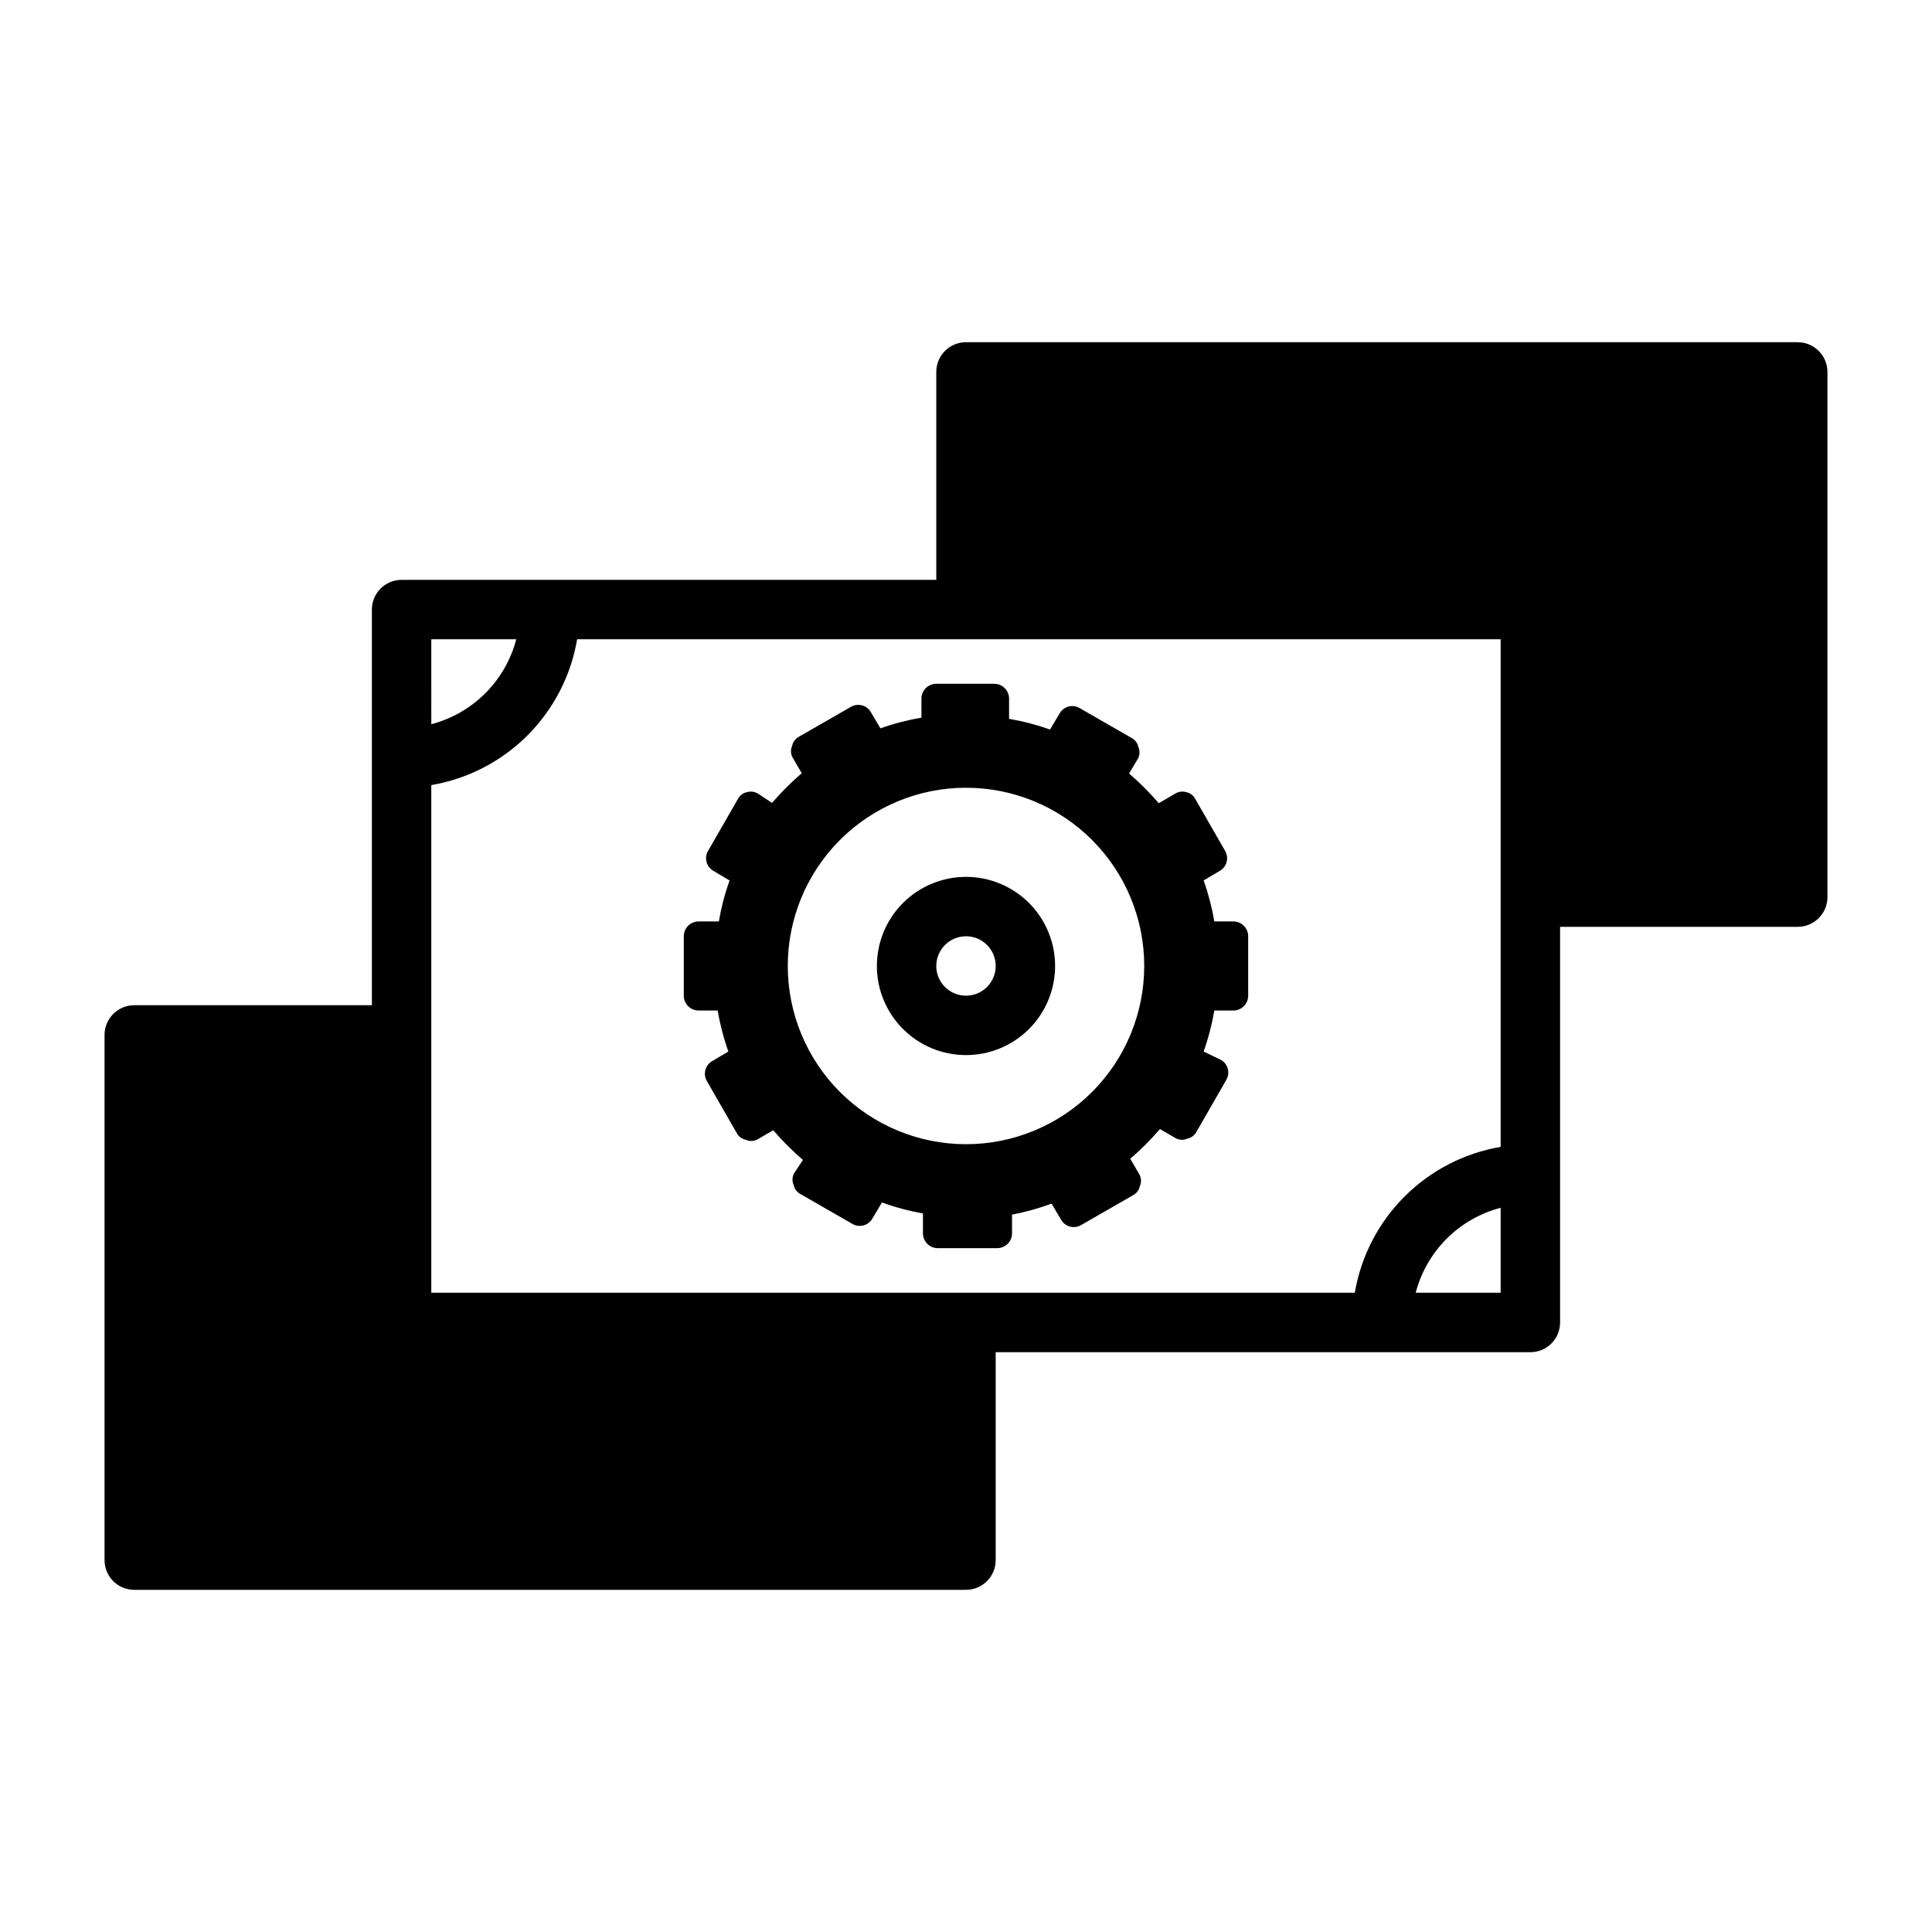
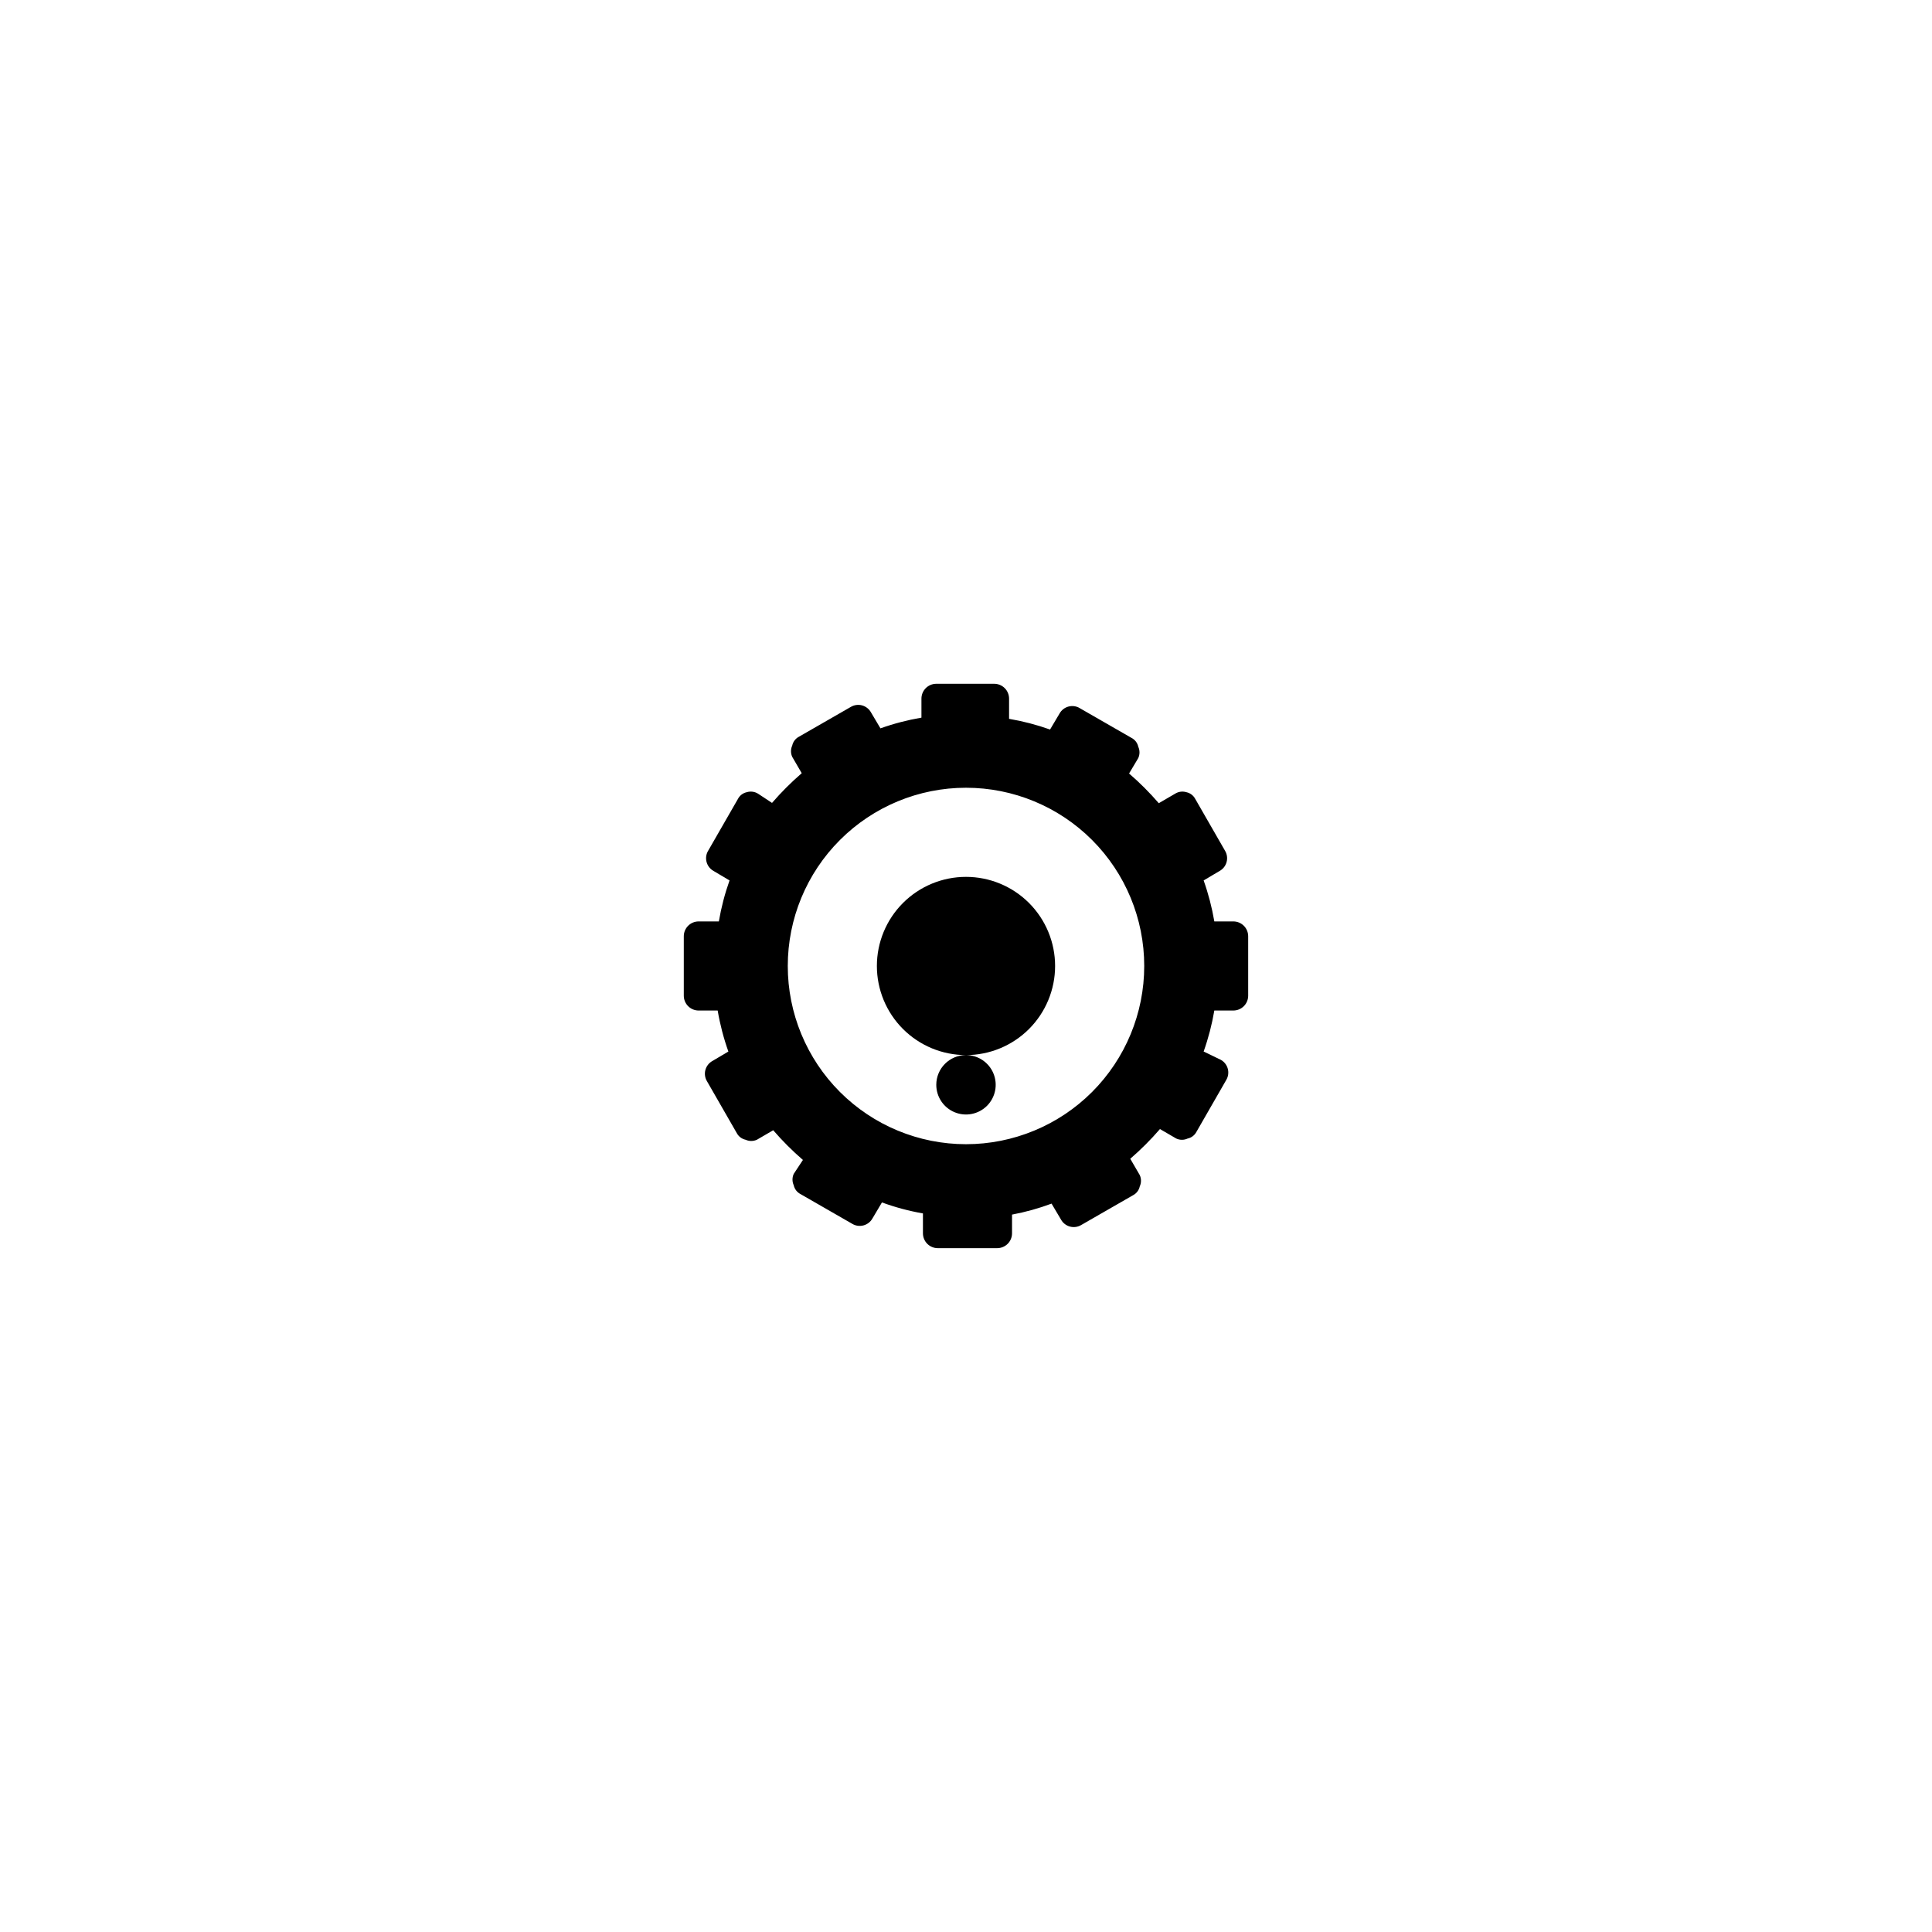
<svg xmlns="http://www.w3.org/2000/svg" fill="#000000" width="800px" height="800px" version="1.1" viewBox="144 144 512 512">
  <g>
-     <path d="m620.41 234.69h-220.41c-4.348 0-7.875 3.523-7.875 7.871v55.105h-141.7c-4.348 0-7.871 3.523-7.871 7.871v104.86h-62.977c-4.348 0-7.871 3.523-7.871 7.871v139.18c0 2.09 0.828 4.09 2.305 5.566 1.477 1.477 3.477 2.309 5.566 2.309h220.42c2.086 0 4.09-0.832 5.566-2.309 1.477-1.477 2.305-3.477 2.305-5.566v-55.102h141.7c2.09 0 4.09-0.832 5.566-2.309 1.477-1.473 2.305-3.477 2.305-5.566v-104.85h62.977c2.09 0 4.09-0.832 5.566-2.309 1.477-1.477 2.309-3.477 2.309-5.566v-139.18c0-2.09-0.832-4.09-2.309-5.566-1.477-1.477-3.477-2.305-5.566-2.305zm-362.11 78.719h22.516c-1.414 5.414-4.246 10.355-8.203 14.312s-8.895 6.789-14.312 8.203zm283.39 173.18h-22.516c1.414-5.414 4.246-10.355 8.203-14.312 3.957-3.957 8.898-6.785 14.312-8.199zm0-38.652c-9.656 1.641-18.562 6.242-25.484 13.168-6.926 6.926-11.527 15.832-13.168 25.484h-244.74v-134.53c9.656-1.641 18.562-6.242 25.488-13.168 6.922-6.926 11.523-15.828 13.164-25.484h244.74z" />
    <path d="m329.15 411.8h5.039c0.629 3.699 1.578 7.332 2.836 10.867l-4.25 2.519-0.004-0.004c-0.906 0.512-1.57 1.371-1.84 2.379-0.266 1.008-0.113 2.082 0.426 2.977l7.871 13.699v-0.004c0.473 0.93 1.344 1.594 2.363 1.812 0.949 0.43 2.039 0.43 2.988 0l4.328-2.519h0.004c2.426 2.812 5.059 5.445 7.871 7.871l-2.441 3.699c-0.43 0.953-0.43 2.043 0 2.992 0.219 1.02 0.883 1.887 1.812 2.363l13.699 7.871h-0.004c0.895 0.539 1.969 0.691 2.977 0.422 1.008-0.266 1.867-0.93 2.379-1.84l2.519-4.25h-0.004c3.527 1.293 7.164 2.266 10.867 2.914v5.273c0 1.043 0.414 2.043 1.152 2.781 0.738 0.738 1.738 1.152 2.781 1.152h15.746c1.043 0 2.043-0.414 2.781-1.152 0.738-0.738 1.152-1.738 1.152-2.781v-4.961c3.566-0.668 7.07-1.641 10.473-2.91l2.519 4.25h-0.004c0.512 0.91 1.371 1.574 2.379 1.84 1.008 0.266 2.082 0.113 2.977-0.426l13.699-7.871h-0.004c0.93-0.473 1.594-1.34 1.812-2.359 0.43-0.953 0.43-2.043 0-2.992l-2.519-4.328c2.812-2.43 5.445-5.059 7.871-7.875l4.328 2.519h0.004c0.949 0.434 2.039 0.434 2.988 0 1.02-0.215 1.887-0.883 2.363-1.809l7.871-13.699c0.539-0.895 0.691-1.969 0.426-2.977-0.27-1.008-0.934-1.867-1.844-2.375l-4.562-2.203c1.254-3.535 2.203-7.168 2.832-10.867h5.039c1.043 0 2.043-0.414 2.781-1.152 0.738-0.738 1.152-1.738 1.152-2.781v-15.746c0-1.043-0.414-2.043-1.152-2.781-0.738-0.738-1.738-1.152-2.781-1.152h-5.039c-0.629-3.695-1.578-7.332-2.832-10.863l4.25-2.519c0.91-0.512 1.574-1.367 1.84-2.379 0.266-1.008 0.113-2.082-0.426-2.977l-7.871-13.699v0.004c-0.473-0.93-1.34-1.594-2.359-1.812-1.008-0.309-2.102-0.164-2.992 0.395l-4.328 2.519c-2.43-2.812-5.059-5.445-7.875-7.871l2.441-4.094c0.43-0.949 0.43-2.043 0-2.992-0.219-1.02-0.883-1.887-1.812-2.359l-13.699-7.871 0.004-0.004c-0.895-0.535-1.969-0.691-2.977-0.422-1.008 0.266-1.867 0.93-2.375 1.84l-2.519 4.25c-3.535-1.258-7.168-2.203-10.863-2.832v-5.356c0-1.043-0.414-2.043-1.152-2.781-0.738-0.738-1.742-1.152-2.785-1.152h-15.352c-2.172 0-3.934 1.762-3.934 3.934v5.039c-3.695 0.629-7.332 1.578-10.863 2.836l-2.519-4.25v-0.004c-0.512-0.906-1.367-1.57-2.379-1.84-1.008-0.266-2.082-0.113-2.977 0.426l-13.699 7.871h0.004c-0.93 0.473-1.594 1.344-1.812 2.363-0.43 0.949-0.43 2.039 0 2.988l2.519 4.328v0.004c-2.812 2.426-5.441 5.059-7.871 7.871l-3.699-2.441c-0.891-0.559-1.984-0.703-2.992-0.395-1.02 0.219-1.887 0.883-2.359 1.812l-7.871 13.699-0.004-0.004c-0.535 0.895-0.691 1.969-0.422 2.977 0.266 1.012 0.93 1.867 1.84 2.379l4.25 2.519c-1.254 3.531-2.203 7.168-2.832 10.863h-5.356c-2.172 0-3.934 1.762-3.934 3.934v15.746c0 1.043 0.414 2.043 1.152 2.781 0.738 0.738 1.738 1.152 2.781 1.152zm70.852-59.039c12.523 0 24.539 4.977 33.398 13.836 8.855 8.855 13.832 20.871 13.832 33.398 0 12.523-4.977 24.539-13.832 33.398-8.859 8.855-20.875 13.832-33.398 13.832-12.527 0-24.543-4.977-33.398-13.832-8.859-8.859-13.836-20.875-13.836-33.398 0-12.527 4.977-24.543 13.836-33.398 8.855-8.859 20.871-13.836 33.398-13.836z" />
-     <path d="m400 423.61c6.262 0 12.27-2.488 16.699-6.914 4.426-4.43 6.914-10.438 6.914-16.699 0-6.266-2.488-12.273-6.914-16.699-4.43-4.43-10.438-6.918-16.699-6.918-6.266 0-12.273 2.488-16.699 6.918-4.43 4.426-6.918 10.434-6.918 16.699 0 6.262 2.488 12.27 6.918 16.699 4.426 4.426 10.434 6.914 16.699 6.914zm0-31.488c3.184 0 6.055 1.918 7.269 4.859 1.219 2.941 0.547 6.328-1.703 8.582-2.254 2.25-5.641 2.922-8.582 1.703-2.941-1.215-4.859-4.086-4.859-7.269 0-4.348 3.527-7.875 7.875-7.875z" />
+     <path d="m400 423.61c6.262 0 12.27-2.488 16.699-6.914 4.426-4.43 6.914-10.438 6.914-16.699 0-6.266-2.488-12.273-6.914-16.699-4.43-4.43-10.438-6.918-16.699-6.918-6.266 0-12.273 2.488-16.699 6.918-4.43 4.426-6.918 10.434-6.918 16.699 0 6.262 2.488 12.27 6.918 16.699 4.426 4.426 10.434 6.914 16.699 6.914zc3.184 0 6.055 1.918 7.269 4.859 1.219 2.941 0.547 6.328-1.703 8.582-2.254 2.25-5.641 2.922-8.582 1.703-2.941-1.215-4.859-4.086-4.859-7.269 0-4.348 3.527-7.875 7.875-7.875z" />
  </g>
</svg>